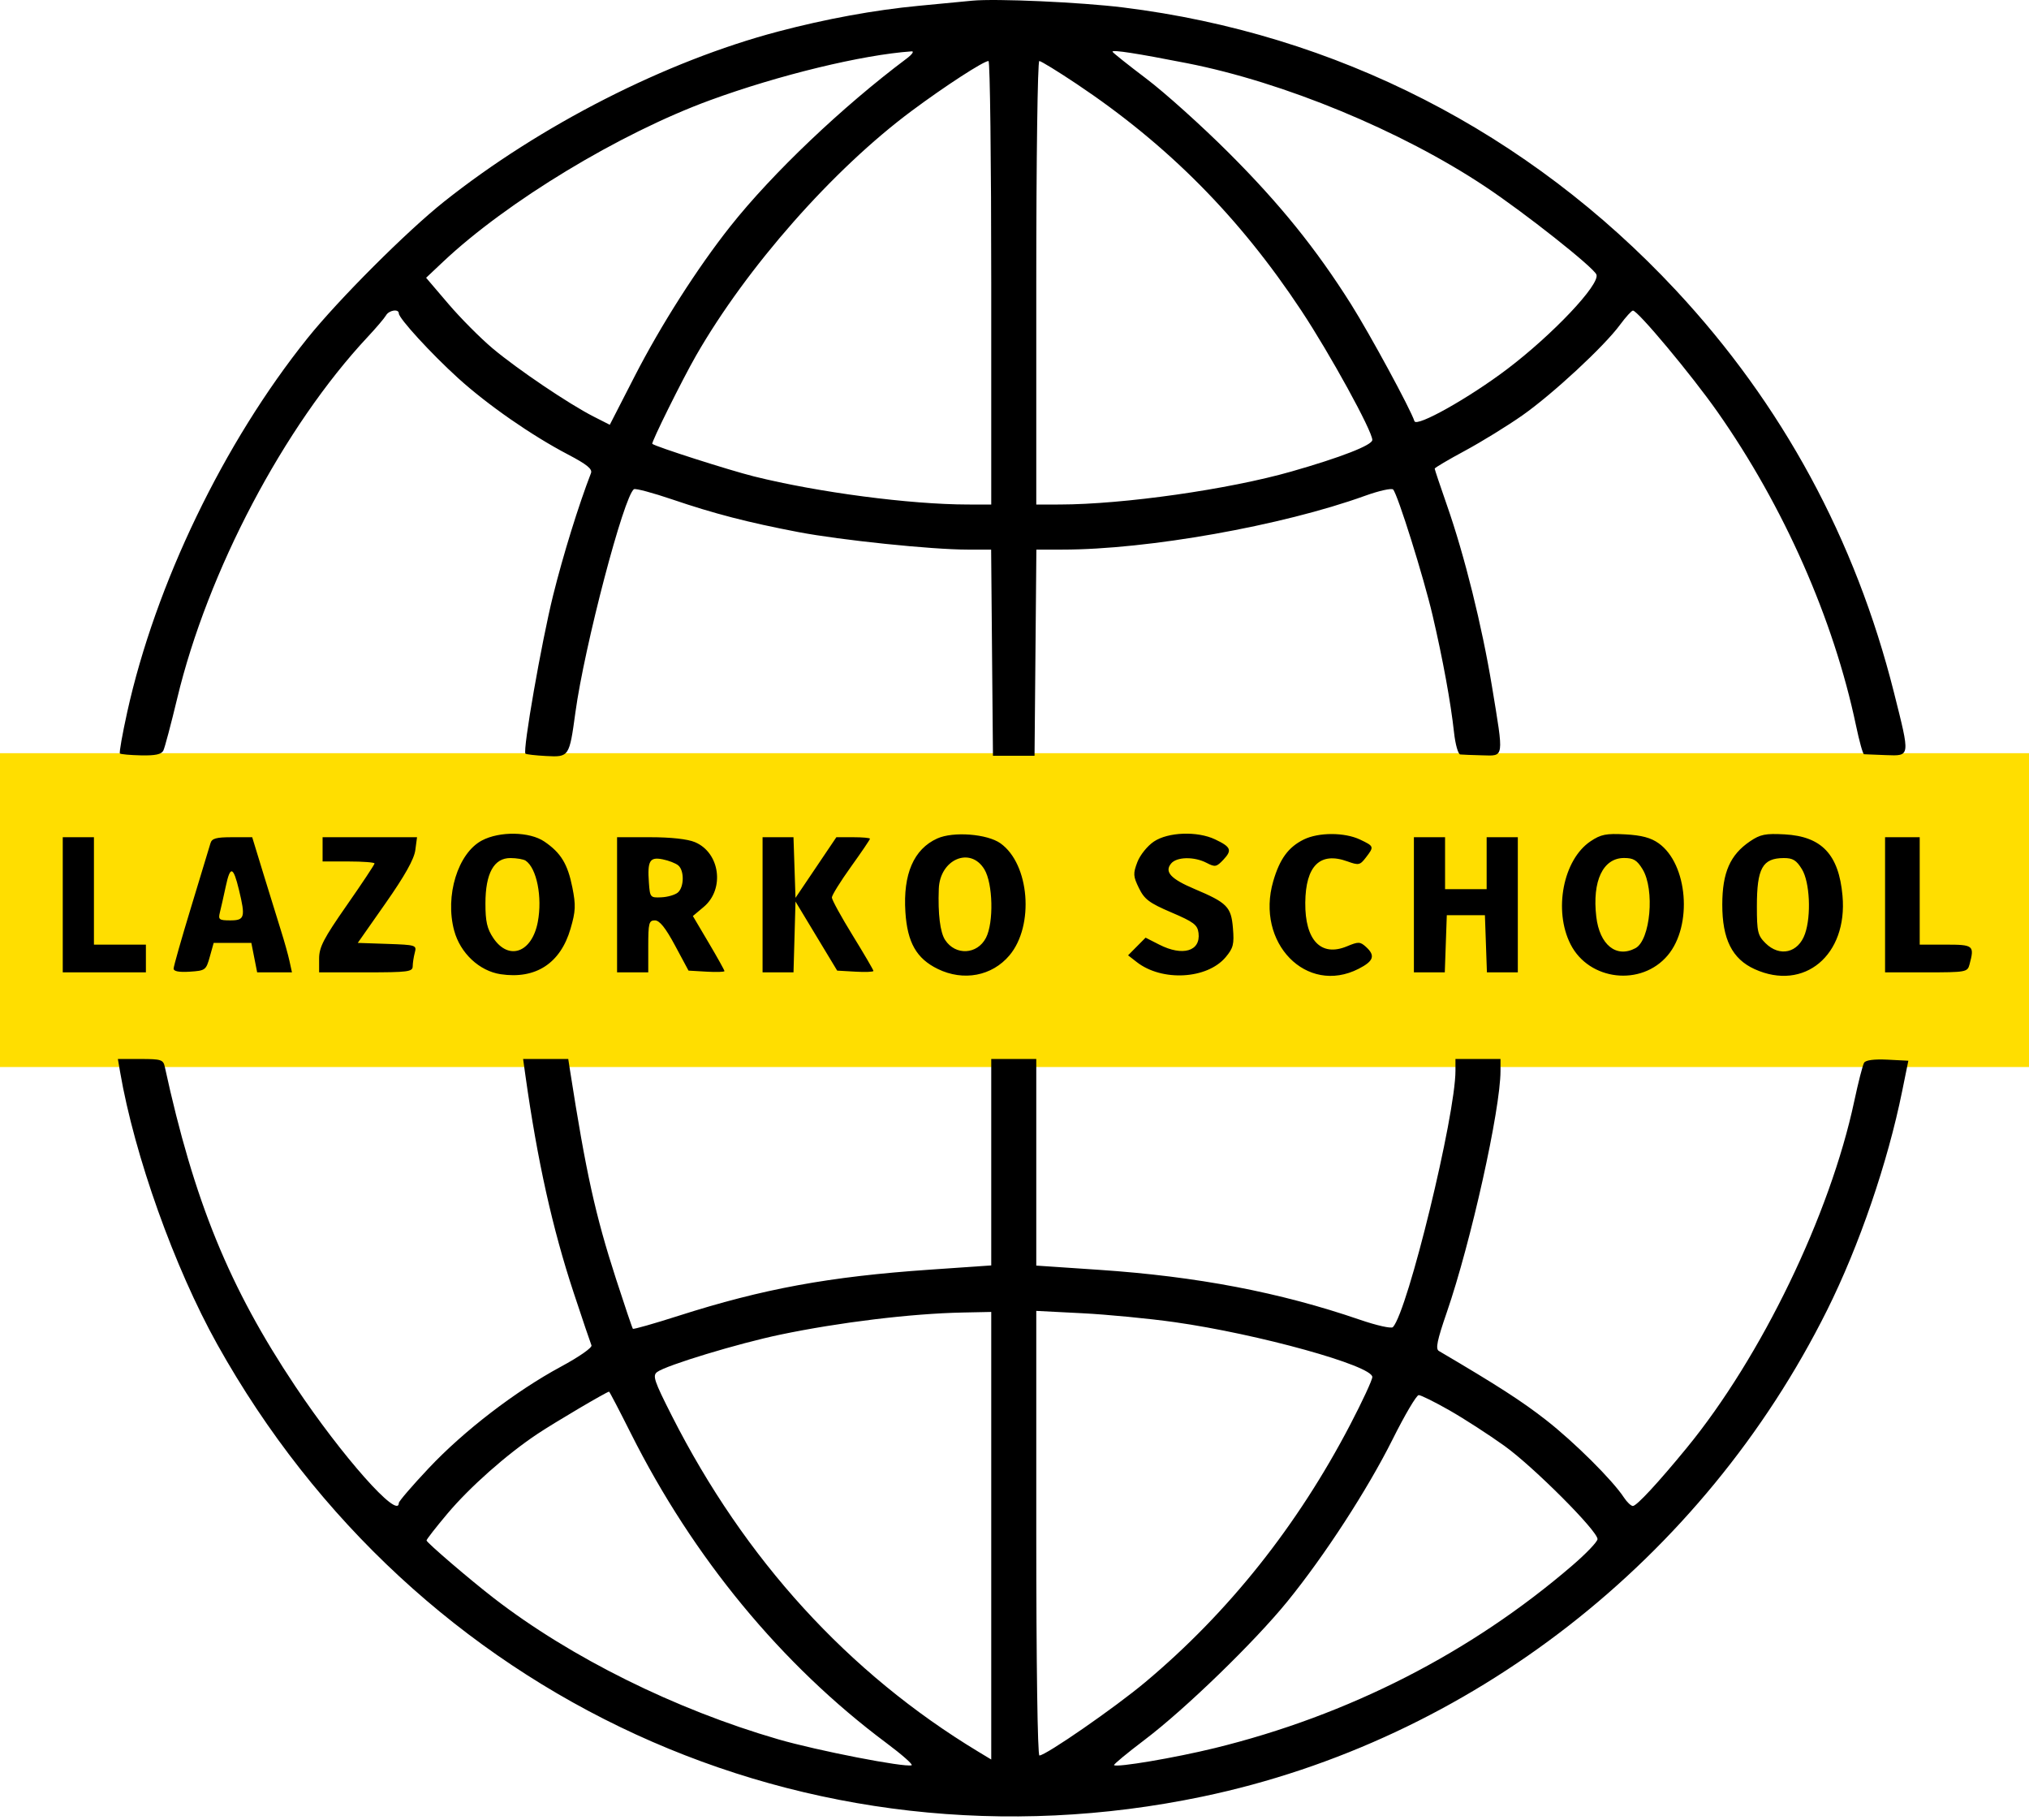
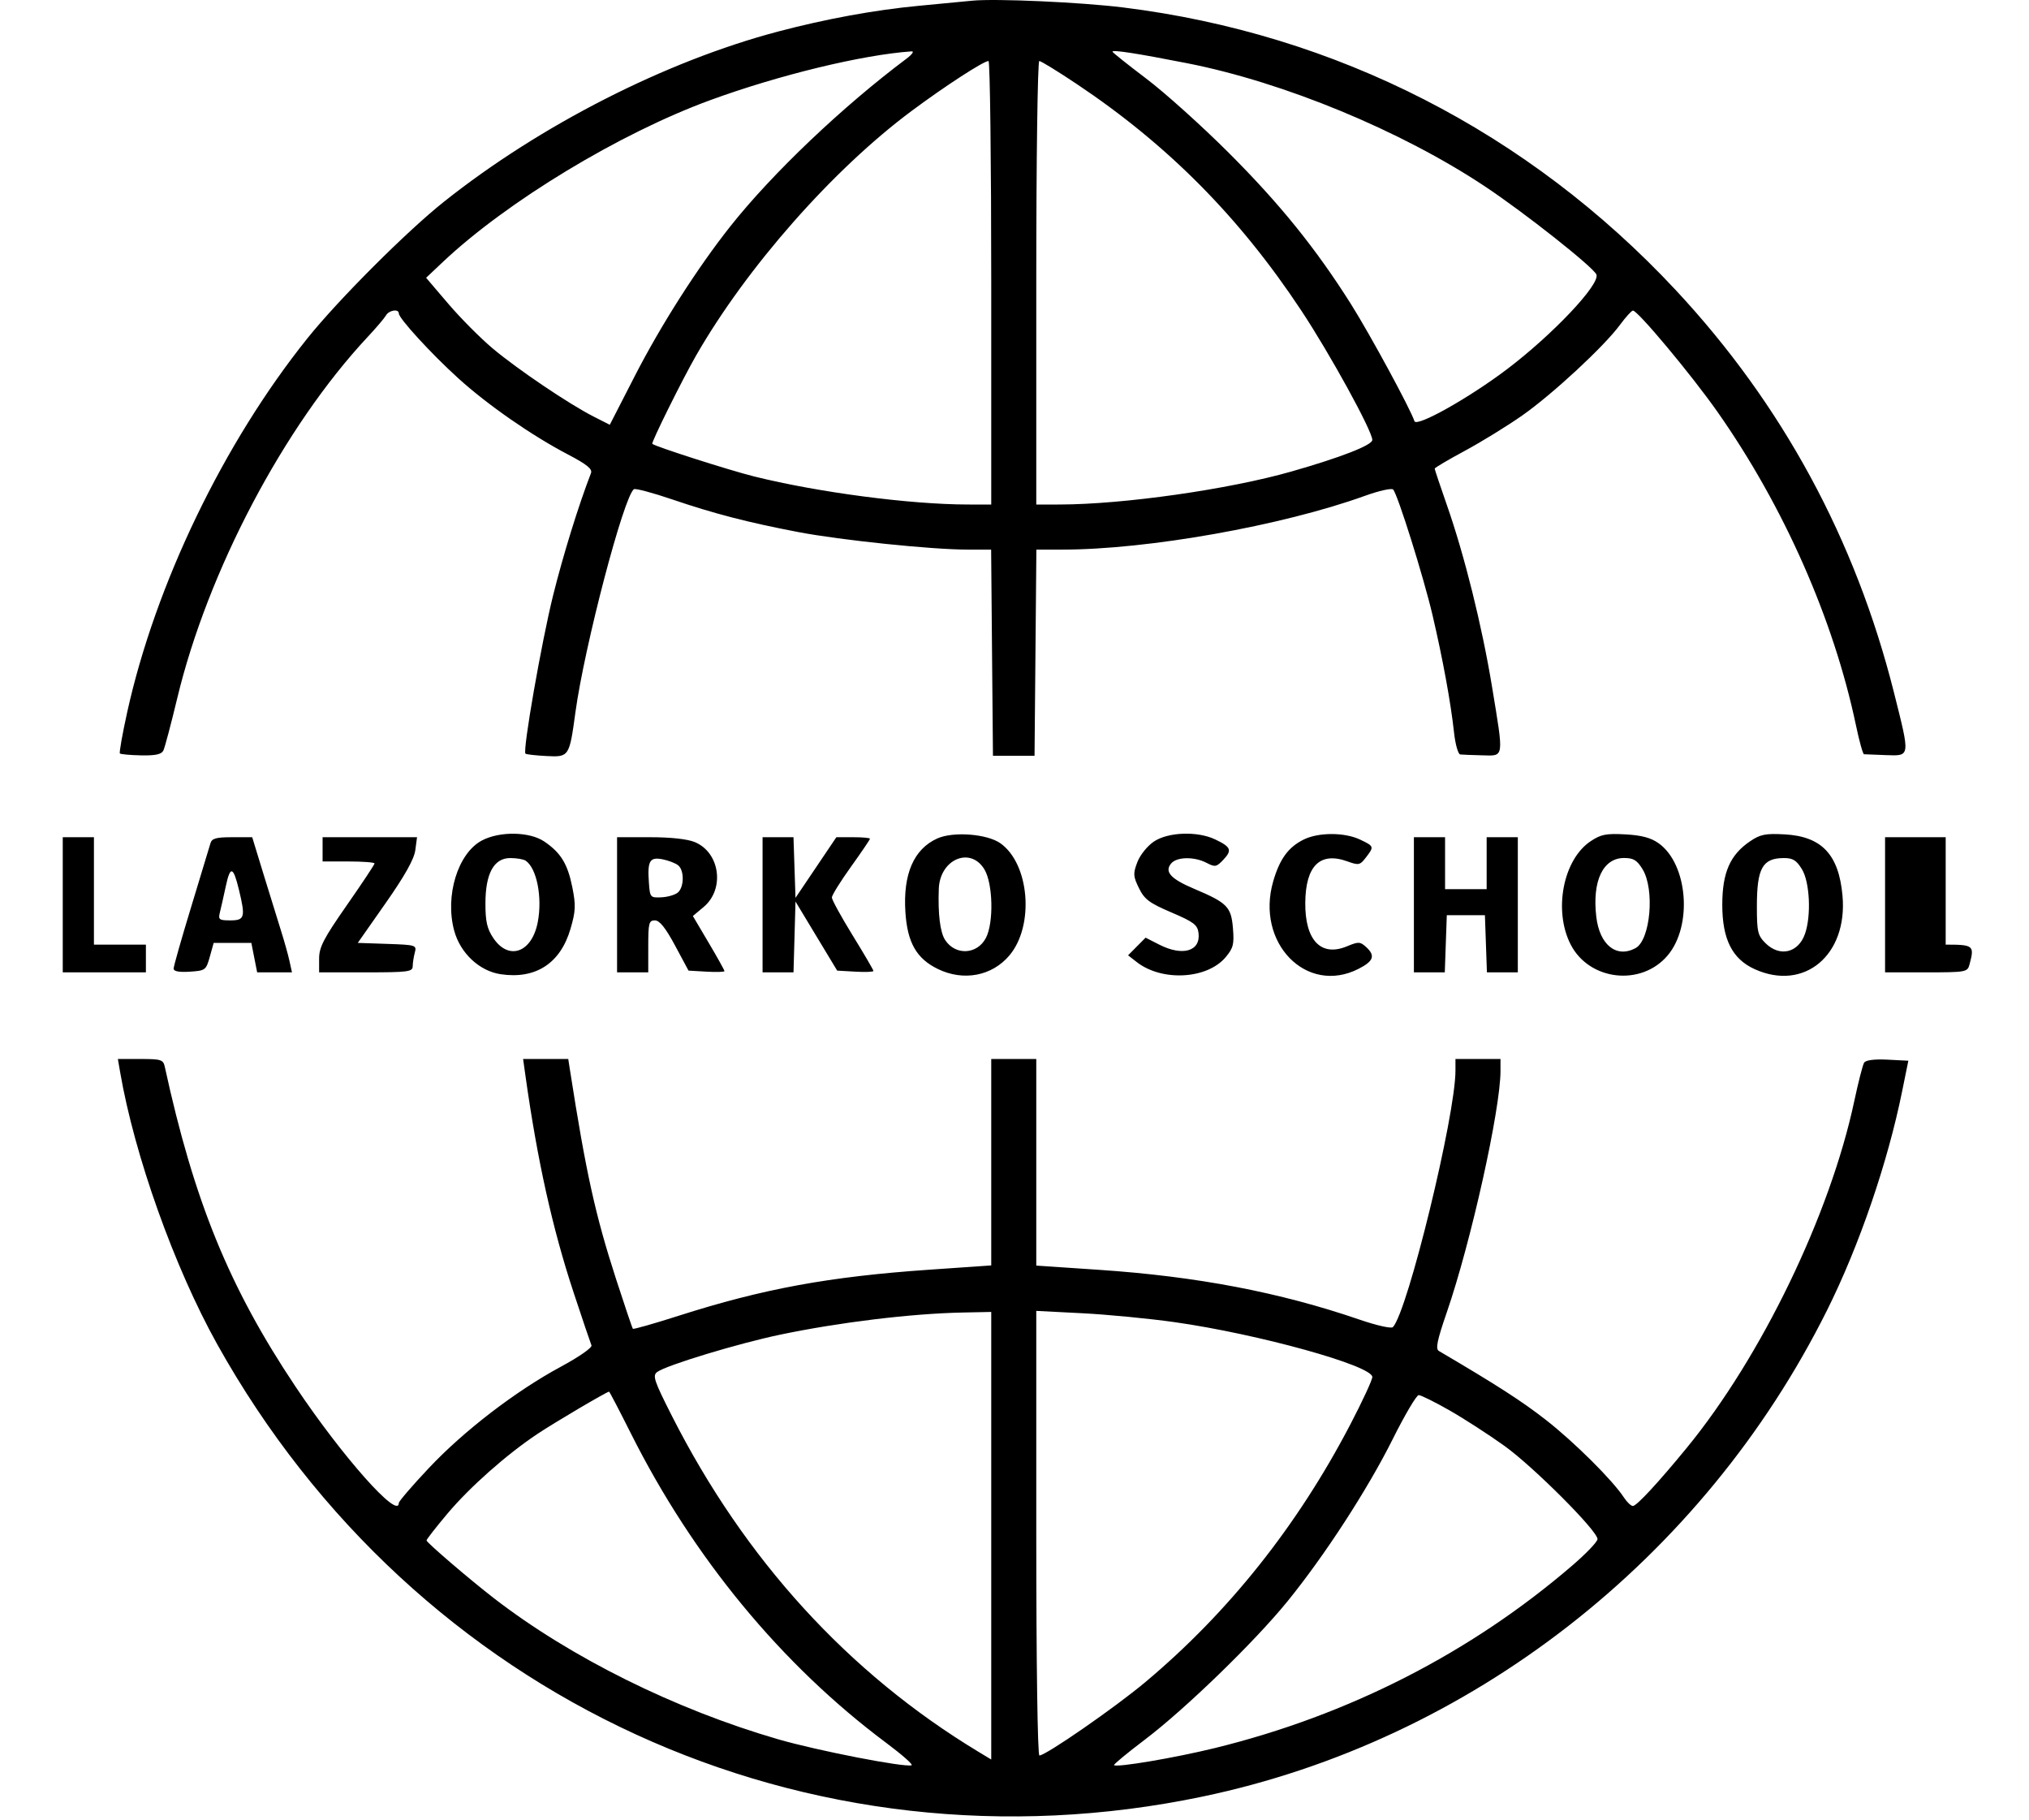
<svg xmlns="http://www.w3.org/2000/svg" width="97" height="87" viewBox="0 0 97 87" fill="none">
-   <rect y="36" width="97" height="15" fill="#FFDE00" />
-   <path fill-rule="evenodd" clip-rule="evenodd" d="M46.477 0.033C46.112 0.069 44.957 0.179 43.909 0.279C41.81 0.478 39.487 0.903 37.196 1.508C31.829 2.925 25.828 5.981 21.219 9.646C19.446 11.055 16.178 14.324 14.7 16.166C10.693 21.161 7.432 27.924 6.08 34.045C5.85 35.088 5.693 35.973 5.732 36.013C5.772 36.052 6.227 36.093 6.744 36.104C7.429 36.118 7.718 36.056 7.809 35.875C7.877 35.738 8.174 34.62 8.469 33.391C9.925 27.311 13.57 20.392 17.572 16.11C17.984 15.67 18.38 15.204 18.453 15.075C18.595 14.823 19.066 14.75 19.066 14.98C19.066 15.217 20.617 16.909 21.903 18.075C23.309 19.35 25.407 20.808 27.146 21.719C28.053 22.194 28.329 22.416 28.253 22.613C27.657 24.155 26.926 26.515 26.443 28.454C25.89 30.676 24.98 35.88 25.12 36.022C25.155 36.057 25.6 36.108 26.108 36.135C27.208 36.193 27.218 36.177 27.508 34.053C27.939 30.888 29.832 23.677 30.309 23.382C30.386 23.335 31.207 23.555 32.136 23.87C34.15 24.555 35.749 24.969 38.17 25.432C40.193 25.818 44.544 26.269 46.252 26.269H47.383L47.426 31.196L47.47 36.123H48.464H49.458L49.502 31.196L49.546 26.269H50.79C54.872 26.269 61.295 25.127 65.252 23.699C65.923 23.457 66.53 23.321 66.601 23.397C66.821 23.633 68.059 27.582 68.488 29.416C68.976 31.5 69.359 33.594 69.512 35.005C69.574 35.575 69.708 36.05 69.81 36.061C69.912 36.072 70.386 36.09 70.865 36.102C71.922 36.128 71.9 36.289 71.326 32.805C70.848 29.908 70.013 26.548 69.179 24.164C68.854 23.234 68.588 22.44 68.588 22.398C68.588 22.357 69.24 21.972 70.037 21.543C70.834 21.113 72.07 20.352 72.783 19.851C74.237 18.829 76.694 16.551 77.448 15.524C77.722 15.153 77.999 14.847 78.065 14.845C78.293 14.837 80.864 17.916 82.105 19.683C85.277 24.198 87.661 29.594 88.729 34.674C88.886 35.426 89.059 36.045 89.112 36.05C89.165 36.055 89.636 36.074 90.16 36.092C91.336 36.131 91.326 36.209 90.542 33.091C88.7 25.771 85.203 19.324 80.116 13.87C73.071 6.318 63.882 1.618 53.699 0.357C51.663 0.105 47.596 -0.077 46.477 0.033ZM43.341 2.801C40.271 5.1 36.925 8.283 34.921 10.81C33.345 12.798 31.598 15.535 30.344 17.979L29.152 20.303L28.374 19.908C27.197 19.309 24.745 17.654 23.553 16.654C22.97 16.164 22.015 15.204 21.432 14.52L20.371 13.277L21.168 12.525C24.228 9.637 29.629 6.368 33.957 4.786C37.24 3.585 41.231 2.618 43.578 2.455C43.715 2.445 43.608 2.601 43.341 2.801ZM56.745 3.02C61.377 3.929 66.979 6.245 70.989 8.909C72.88 10.164 76.189 12.78 76.32 13.124C76.5 13.591 74.237 15.986 72.051 17.643C70.23 19.022 67.718 20.432 67.62 20.13C67.433 19.551 65.5 15.988 64.591 14.544C62.917 11.888 61.179 9.736 58.74 7.301C57.461 6.024 55.688 4.429 54.799 3.758C53.911 3.086 53.184 2.507 53.184 2.47C53.184 2.369 54.346 2.549 56.745 3.02ZM47.388 13.516V24.116L46.27 24.114C43.493 24.11 39.111 23.534 36.042 22.77C34.855 22.474 31.323 21.343 31.184 21.214C31.123 21.157 32.619 18.14 33.277 16.994C35.701 12.773 39.813 8.107 43.578 5.305C45.18 4.113 47.024 2.916 47.258 2.916C47.329 2.916 47.388 7.686 47.388 13.516ZM51.465 4.008C55.833 6.926 59.248 10.369 62.209 14.841C63.583 16.915 65.606 20.601 65.606 21.028C65.606 21.276 64.106 21.861 61.737 22.537C58.741 23.393 53.705 24.109 50.659 24.114L49.541 24.116V13.516C49.541 7.614 49.605 2.916 49.685 2.916C49.764 2.916 50.565 3.407 51.465 4.008ZM23.039 40.172C21.889 40.781 21.262 42.816 21.713 44.482C22.004 45.556 22.916 46.411 23.933 46.564C25.611 46.815 26.794 46.045 27.276 44.388C27.52 43.551 27.532 43.268 27.363 42.417C27.138 41.292 26.814 40.761 26.023 40.223C25.323 39.746 23.89 39.722 23.039 40.172ZM44.806 40.077C43.684 40.585 43.167 41.778 43.284 43.594C43.378 45.049 43.813 45.815 44.831 46.312C46.06 46.912 47.426 46.653 48.26 45.662C49.456 44.24 49.22 41.298 47.83 40.308C47.195 39.856 45.568 39.731 44.806 40.077ZM55.161 40.225C54.851 40.434 54.501 40.87 54.372 41.209C54.165 41.755 54.172 41.882 54.449 42.448C54.712 42.986 54.943 43.159 56 43.611C57.071 44.068 57.25 44.204 57.298 44.596C57.404 45.466 56.539 45.721 55.419 45.149L54.767 44.817L54.348 45.239L53.93 45.661L54.344 45.983C55.55 46.924 57.707 46.805 58.595 45.75C58.96 45.315 59.007 45.13 58.943 44.364C58.859 43.343 58.67 43.151 57.109 42.491C55.968 42.009 55.657 41.671 55.988 41.272C56.257 40.948 57.093 40.934 57.684 41.242C58.09 41.454 58.157 41.441 58.489 41.088C58.914 40.635 58.851 40.48 58.089 40.119C57.24 39.716 55.841 39.767 55.161 40.225ZM62.328 40.126C61.592 40.489 61.179 41.054 60.869 42.121C60.013 45.065 62.461 47.576 64.95 46.306C65.674 45.937 65.762 45.673 65.301 45.256C65.023 45.005 64.94 45.003 64.398 45.229C63.154 45.749 62.385 44.946 62.401 43.147C62.417 41.377 63.108 40.699 64.415 41.171C64.954 41.366 65.016 41.353 65.297 40.988C65.7 40.464 65.695 40.451 65.021 40.129C64.284 39.778 63.038 39.776 62.328 40.126ZM76.041 40.209C74.731 41.084 74.259 43.509 75.082 45.132C75.968 46.877 78.467 47.162 79.729 45.662C80.927 44.239 80.688 41.298 79.295 40.306C78.924 40.041 78.481 39.923 77.701 39.88C76.784 39.83 76.532 39.88 76.041 40.209ZM83.662 40.213C82.711 40.859 82.34 41.703 82.337 43.231C82.334 44.885 82.808 45.833 83.882 46.321C86.251 47.397 88.34 45.652 88.084 42.811C87.908 40.843 87.091 39.977 85.319 39.88C84.398 39.83 84.154 39.879 83.662 40.213ZM3 43.245V46.475H4.987H6.975V45.812V45.15H5.733H4.491V42.583V40.016H3.745H3V43.245ZM10.061 40.306C10.015 40.465 9.6 41.834 9.139 43.348C8.677 44.862 8.3 46.189 8.3 46.297C8.3 46.427 8.559 46.476 9.073 46.443C9.819 46.394 9.851 46.37 10.03 45.73L10.215 45.067H11.116H12.016L12.155 45.771L12.294 46.475H13.126H13.958L13.84 45.937C13.776 45.641 13.594 44.989 13.435 44.488C13.277 43.986 12.902 42.776 12.602 41.796L12.057 40.016H11.101C10.332 40.016 10.128 40.072 10.061 40.306ZM15.422 40.595V41.175H16.664C17.347 41.175 17.906 41.218 17.906 41.27C17.906 41.323 17.31 42.221 16.581 43.266C15.469 44.861 15.256 45.27 15.256 45.82V46.475H17.492C19.51 46.475 19.728 46.447 19.73 46.185C19.732 46.026 19.777 45.731 19.831 45.529C19.926 45.175 19.883 45.162 18.516 45.115L17.104 45.067L18.437 43.165C19.351 41.861 19.796 41.066 19.854 40.639L19.937 40.016H17.68H15.422V40.595ZM29.5 43.245V46.475H30.245H30.991V45.233C30.991 44.119 31.023 43.991 31.308 43.991C31.532 43.991 31.815 44.343 32.271 45.191L32.916 46.392L33.775 46.442C34.248 46.47 34.634 46.457 34.634 46.415C34.634 46.372 34.295 45.762 33.879 45.06L33.124 43.783L33.642 43.348C34.658 42.496 34.421 40.753 33.221 40.251C32.868 40.103 32.069 40.016 31.079 40.016H29.5V43.245ZM36.456 43.245V46.475H37.196H37.935L37.983 44.782L38.03 43.09L39.026 44.741L40.023 46.392L40.889 46.442C41.366 46.47 41.756 46.454 41.756 46.407C41.756 46.36 41.309 45.596 40.763 44.709C40.216 43.821 39.769 43.007 39.769 42.898C39.769 42.789 40.179 42.129 40.68 41.431C41.181 40.733 41.591 40.129 41.591 40.088C41.591 40.048 41.229 40.016 40.787 40.016H39.984L39.007 41.465L38.03 42.914L37.982 41.465L37.934 40.016H37.195H36.456V43.245ZM67.594 43.245V46.475H68.332H69.071L69.119 45.109L69.167 43.742H70.078H70.989L71.037 45.109L71.085 46.475H71.824H72.562V43.245V40.016H71.817H71.072V41.258V42.5H70.078H69.084V41.258V40.016H68.339H67.594V43.245ZM90.119 43.245V46.475H92.087C93.988 46.475 94.058 46.462 94.155 46.102C94.4 45.19 94.352 45.15 93.017 45.15H91.775V42.583V40.016H90.947H90.119V43.245ZM25.128 41.136C25.66 41.492 25.936 42.88 25.71 44.068C25.432 45.533 24.322 45.934 23.584 44.836C23.285 44.391 23.206 44.044 23.207 43.179C23.208 41.742 23.613 41.008 24.404 41.012C24.702 41.013 25.027 41.069 25.128 41.136ZM32.424 41.362C32.721 41.608 32.708 42.409 32.403 42.662C32.269 42.773 31.915 42.876 31.616 42.889C31.089 42.913 31.072 42.893 31.022 42.191C30.946 41.141 31.06 40.949 31.681 41.073C31.967 41.13 32.301 41.26 32.424 41.362ZM47.058 41.548C47.47 42.223 47.514 44.093 47.136 44.825C46.72 45.628 45.679 45.684 45.184 44.928C44.944 44.562 44.836 43.688 44.881 42.481C44.933 41.07 46.387 40.447 47.058 41.548ZM78.527 41.548C79.118 42.518 78.901 44.937 78.187 45.319C77.273 45.808 76.47 45.163 76.313 43.814C76.113 42.107 76.633 41.009 77.642 41.009C78.092 41.009 78.261 41.112 78.527 41.548ZM86.146 41.548C86.52 42.162 86.596 43.76 86.292 44.632C85.972 45.549 85.08 45.757 84.397 45.075C84.032 44.71 83.991 44.53 83.991 43.325C83.991 41.496 84.257 41.017 85.277 41.012C85.71 41.01 85.882 41.116 86.146 41.548ZM11.424 42.532C11.741 43.84 11.699 43.991 11.015 43.991C10.476 43.991 10.427 43.953 10.511 43.615C10.563 43.409 10.691 42.842 10.795 42.357C11.008 41.363 11.151 41.403 11.424 42.532ZM5.742 51.237C6.429 55.234 8.341 60.59 10.389 64.259C19.856 81.216 38.609 89.82 57.491 85.87C70.282 83.194 81.411 74.528 87.347 62.623C88.882 59.545 90.242 55.579 90.936 52.155L91.232 50.699L90.235 50.648C89.596 50.617 89.194 50.669 89.117 50.794C89.05 50.903 88.838 51.73 88.646 52.633C87.491 58.055 84.208 64.849 80.636 69.206C79.273 70.868 78.242 71.981 78.063 71.981C77.974 71.981 77.781 71.798 77.634 71.574C77.092 70.747 75.26 68.926 73.908 67.87C72.758 66.972 71.578 66.212 68.787 64.571C68.621 64.473 68.704 64.067 69.164 62.733C70.319 59.386 71.734 53.028 71.734 51.185V50.616H70.658H69.581V51.174C69.581 53.318 67.304 62.656 66.592 63.431C66.518 63.512 65.816 63.355 64.998 63.074C61.182 61.765 57.228 61.009 52.54 60.693L49.541 60.491V55.553V50.616H48.464H47.388V55.55V60.483L44.448 60.686C39.645 61.016 36.483 61.597 32.431 62.893C31.264 63.266 30.285 63.544 30.256 63.511C30.226 63.478 29.864 62.408 29.451 61.133C28.459 58.07 28.015 56.057 27.25 51.154L27.166 50.616H26.087H25.008L25.118 51.402C25.692 55.485 26.409 58.712 27.428 61.795C27.85 63.071 28.232 64.199 28.276 64.303C28.321 64.41 27.689 64.851 26.816 65.322C24.648 66.491 22.176 68.389 20.499 70.171C19.71 71.008 19.066 71.758 19.066 71.837C19.066 72.666 16.349 69.603 14.111 66.251C10.954 61.522 9.28 57.425 7.878 50.988C7.804 50.648 7.702 50.616 6.716 50.616H5.635L5.742 51.237ZM47.388 73.403V84.099L46.766 83.723C40.556 79.969 35.605 74.543 32.121 67.675C31.266 65.989 31.186 65.748 31.419 65.576C31.856 65.253 35.281 64.214 37.298 63.792C40.13 63.2 43.559 62.784 46.021 62.734L47.388 62.706V73.403ZM56.166 63.196C60.162 63.763 65.606 65.274 65.606 65.816C65.606 65.956 65.132 66.978 64.552 68.089C62.027 72.927 58.738 77.06 54.758 80.397C53.314 81.608 49.995 83.906 49.691 83.906C49.603 83.906 49.541 79.507 49.541 73.281V62.656L51.735 62.768C52.942 62.829 54.936 63.022 56.166 63.196ZM30.161 68.514C33.141 74.452 37.365 79.571 42.371 83.306C43.119 83.864 43.663 84.344 43.581 84.373C43.252 84.487 39.075 83.675 37.203 83.132C32.289 81.708 27.285 79.226 23.62 76.395C22.456 75.496 20.391 73.726 20.391 73.628C20.391 73.576 20.84 73 21.389 72.348C22.458 71.078 24.213 69.523 25.691 68.538C26.498 67.999 29.013 66.516 29.118 66.516C29.14 66.516 29.61 67.415 30.161 68.514ZM69.298 67.412C70.003 67.814 71.184 68.578 71.924 69.109C73.319 70.113 76.372 73.17 76.372 73.563C76.372 73.687 75.834 74.251 75.176 74.817C70.317 78.999 64.473 81.984 58.07 83.553C56.167 84.019 53.382 84.491 53.259 84.367C53.227 84.335 53.886 83.79 54.724 83.155C56.66 81.69 59.977 78.475 61.549 76.54C63.331 74.347 65.378 71.193 66.578 68.792C67.157 67.631 67.718 66.681 67.824 66.681C67.93 66.681 68.593 67.01 69.298 67.412Z" fill="black" />
+   <path fill-rule="evenodd" clip-rule="evenodd" d="M46.477 0.033C46.112 0.069 44.957 0.179 43.909 0.279C41.81 0.478 39.487 0.903 37.196 1.508C31.829 2.925 25.828 5.981 21.219 9.646C19.446 11.055 16.178 14.324 14.7 16.166C10.693 21.161 7.432 27.924 6.08 34.045C5.85 35.088 5.693 35.973 5.732 36.013C5.772 36.052 6.227 36.093 6.744 36.104C7.429 36.118 7.718 36.056 7.809 35.875C7.877 35.738 8.174 34.62 8.469 33.391C9.925 27.311 13.57 20.392 17.572 16.11C17.984 15.67 18.38 15.204 18.453 15.075C18.595 14.823 19.066 14.75 19.066 14.98C19.066 15.217 20.617 16.909 21.903 18.075C23.309 19.35 25.407 20.808 27.146 21.719C28.053 22.194 28.329 22.416 28.253 22.613C27.657 24.155 26.926 26.515 26.443 28.454C25.89 30.676 24.98 35.88 25.12 36.022C25.155 36.057 25.6 36.108 26.108 36.135C27.208 36.193 27.218 36.177 27.508 34.053C27.939 30.888 29.832 23.677 30.309 23.382C30.386 23.335 31.207 23.555 32.136 23.87C34.15 24.555 35.749 24.969 38.17 25.432C40.193 25.818 44.544 26.269 46.252 26.269H47.383L47.426 31.196L47.47 36.123H48.464H49.458L49.502 31.196L49.546 26.269H50.79C54.872 26.269 61.295 25.127 65.252 23.699C65.923 23.457 66.53 23.321 66.601 23.397C66.821 23.633 68.059 27.582 68.488 29.416C68.976 31.5 69.359 33.594 69.512 35.005C69.574 35.575 69.708 36.05 69.81 36.061C69.912 36.072 70.386 36.09 70.865 36.102C71.922 36.128 71.9 36.289 71.326 32.805C70.848 29.908 70.013 26.548 69.179 24.164C68.854 23.234 68.588 22.44 68.588 22.398C68.588 22.357 69.24 21.972 70.037 21.543C70.834 21.113 72.07 20.352 72.783 19.851C74.237 18.829 76.694 16.551 77.448 15.524C77.722 15.153 77.999 14.847 78.065 14.845C78.293 14.837 80.864 17.916 82.105 19.683C85.277 24.198 87.661 29.594 88.729 34.674C88.886 35.426 89.059 36.045 89.112 36.05C89.165 36.055 89.636 36.074 90.16 36.092C91.336 36.131 91.326 36.209 90.542 33.091C88.7 25.771 85.203 19.324 80.116 13.87C73.071 6.318 63.882 1.618 53.699 0.357C51.663 0.105 47.596 -0.077 46.477 0.033ZM43.341 2.801C40.271 5.1 36.925 8.283 34.921 10.81C33.345 12.798 31.598 15.535 30.344 17.979L29.152 20.303L28.374 19.908C27.197 19.309 24.745 17.654 23.553 16.654C22.97 16.164 22.015 15.204 21.432 14.52L20.371 13.277L21.168 12.525C24.228 9.637 29.629 6.368 33.957 4.786C37.24 3.585 41.231 2.618 43.578 2.455C43.715 2.445 43.608 2.601 43.341 2.801ZM56.745 3.02C61.377 3.929 66.979 6.245 70.989 8.909C72.88 10.164 76.189 12.78 76.32 13.124C76.5 13.591 74.237 15.986 72.051 17.643C70.23 19.022 67.718 20.432 67.62 20.13C67.433 19.551 65.5 15.988 64.591 14.544C62.917 11.888 61.179 9.736 58.74 7.301C57.461 6.024 55.688 4.429 54.799 3.758C53.911 3.086 53.184 2.507 53.184 2.47C53.184 2.369 54.346 2.549 56.745 3.02ZM47.388 13.516V24.116L46.27 24.114C43.493 24.11 39.111 23.534 36.042 22.77C34.855 22.474 31.323 21.343 31.184 21.214C31.123 21.157 32.619 18.14 33.277 16.994C35.701 12.773 39.813 8.107 43.578 5.305C45.18 4.113 47.024 2.916 47.258 2.916C47.329 2.916 47.388 7.686 47.388 13.516ZM51.465 4.008C55.833 6.926 59.248 10.369 62.209 14.841C63.583 16.915 65.606 20.601 65.606 21.028C65.606 21.276 64.106 21.861 61.737 22.537C58.741 23.393 53.705 24.109 50.659 24.114L49.541 24.116V13.516C49.541 7.614 49.605 2.916 49.685 2.916C49.764 2.916 50.565 3.407 51.465 4.008ZM23.039 40.172C21.889 40.781 21.262 42.816 21.713 44.482C22.004 45.556 22.916 46.411 23.933 46.564C25.611 46.815 26.794 46.045 27.276 44.388C27.52 43.551 27.532 43.268 27.363 42.417C27.138 41.292 26.814 40.761 26.023 40.223C25.323 39.746 23.89 39.722 23.039 40.172ZM44.806 40.077C43.684 40.585 43.167 41.778 43.284 43.594C43.378 45.049 43.813 45.815 44.831 46.312C46.06 46.912 47.426 46.653 48.26 45.662C49.456 44.24 49.22 41.298 47.83 40.308C47.195 39.856 45.568 39.731 44.806 40.077ZM55.161 40.225C54.851 40.434 54.501 40.87 54.372 41.209C54.165 41.755 54.172 41.882 54.449 42.448C54.712 42.986 54.943 43.159 56 43.611C57.071 44.068 57.25 44.204 57.298 44.596C57.404 45.466 56.539 45.721 55.419 45.149L54.767 44.817L54.348 45.239L53.93 45.661L54.344 45.983C55.55 46.924 57.707 46.805 58.595 45.75C58.96 45.315 59.007 45.13 58.943 44.364C58.859 43.343 58.67 43.151 57.109 42.491C55.968 42.009 55.657 41.671 55.988 41.272C56.257 40.948 57.093 40.934 57.684 41.242C58.09 41.454 58.157 41.441 58.489 41.088C58.914 40.635 58.851 40.48 58.089 40.119C57.24 39.716 55.841 39.767 55.161 40.225ZM62.328 40.126C61.592 40.489 61.179 41.054 60.869 42.121C60.013 45.065 62.461 47.576 64.95 46.306C65.674 45.937 65.762 45.673 65.301 45.256C65.023 45.005 64.94 45.003 64.398 45.229C63.154 45.749 62.385 44.946 62.401 43.147C62.417 41.377 63.108 40.699 64.415 41.171C64.954 41.366 65.016 41.353 65.297 40.988C65.7 40.464 65.695 40.451 65.021 40.129C64.284 39.778 63.038 39.776 62.328 40.126ZM76.041 40.209C74.731 41.084 74.259 43.509 75.082 45.132C75.968 46.877 78.467 47.162 79.729 45.662C80.927 44.239 80.688 41.298 79.295 40.306C78.924 40.041 78.481 39.923 77.701 39.88C76.784 39.83 76.532 39.88 76.041 40.209ZM83.662 40.213C82.711 40.859 82.34 41.703 82.337 43.231C82.334 44.885 82.808 45.833 83.882 46.321C86.251 47.397 88.34 45.652 88.084 42.811C87.908 40.843 87.091 39.977 85.319 39.88C84.398 39.83 84.154 39.879 83.662 40.213ZM3 43.245V46.475H4.987H6.975V45.812V45.15H5.733H4.491V42.583V40.016H3.745H3V43.245ZM10.061 40.306C10.015 40.465 9.6 41.834 9.139 43.348C8.677 44.862 8.3 46.189 8.3 46.297C8.3 46.427 8.559 46.476 9.073 46.443C9.819 46.394 9.851 46.37 10.03 45.73L10.215 45.067H11.116H12.016L12.155 45.771L12.294 46.475H13.126H13.958L13.84 45.937C13.776 45.641 13.594 44.989 13.435 44.488C13.277 43.986 12.902 42.776 12.602 41.796L12.057 40.016H11.101C10.332 40.016 10.128 40.072 10.061 40.306ZM15.422 40.595V41.175H16.664C17.347 41.175 17.906 41.218 17.906 41.27C17.906 41.323 17.31 42.221 16.581 43.266C15.469 44.861 15.256 45.27 15.256 45.82V46.475H17.492C19.51 46.475 19.728 46.447 19.73 46.185C19.732 46.026 19.777 45.731 19.831 45.529C19.926 45.175 19.883 45.162 18.516 45.115L17.104 45.067L18.437 43.165C19.351 41.861 19.796 41.066 19.854 40.639L19.937 40.016H17.68H15.422V40.595ZM29.5 43.245V46.475H30.245H30.991V45.233C30.991 44.119 31.023 43.991 31.308 43.991C31.532 43.991 31.815 44.343 32.271 45.191L32.916 46.392L33.775 46.442C34.248 46.47 34.634 46.457 34.634 46.415C34.634 46.372 34.295 45.762 33.879 45.06L33.124 43.783L33.642 43.348C34.658 42.496 34.421 40.753 33.221 40.251C32.868 40.103 32.069 40.016 31.079 40.016H29.5V43.245ZM36.456 43.245V46.475H37.196H37.935L37.983 44.782L38.03 43.09L39.026 44.741L40.023 46.392L40.889 46.442C41.366 46.47 41.756 46.454 41.756 46.407C41.756 46.36 41.309 45.596 40.763 44.709C40.216 43.821 39.769 43.007 39.769 42.898C39.769 42.789 40.179 42.129 40.68 41.431C41.181 40.733 41.591 40.129 41.591 40.088C41.591 40.048 41.229 40.016 40.787 40.016H39.984L39.007 41.465L38.03 42.914L37.982 41.465L37.934 40.016H37.195H36.456V43.245ZM67.594 43.245V46.475H68.332H69.071L69.119 45.109L69.167 43.742H70.078H70.989L71.037 45.109L71.085 46.475H71.824H72.562V43.245V40.016H71.817H71.072V41.258V42.5H70.078H69.084V41.258V40.016H68.339H67.594V43.245ZM90.119 43.245V46.475H92.087C93.988 46.475 94.058 46.462 94.155 46.102C94.4 45.19 94.352 45.15 93.017 45.15V42.583V40.016H90.947H90.119V43.245ZM25.128 41.136C25.66 41.492 25.936 42.88 25.71 44.068C25.432 45.533 24.322 45.934 23.584 44.836C23.285 44.391 23.206 44.044 23.207 43.179C23.208 41.742 23.613 41.008 24.404 41.012C24.702 41.013 25.027 41.069 25.128 41.136ZM32.424 41.362C32.721 41.608 32.708 42.409 32.403 42.662C32.269 42.773 31.915 42.876 31.616 42.889C31.089 42.913 31.072 42.893 31.022 42.191C30.946 41.141 31.06 40.949 31.681 41.073C31.967 41.13 32.301 41.26 32.424 41.362ZM47.058 41.548C47.47 42.223 47.514 44.093 47.136 44.825C46.72 45.628 45.679 45.684 45.184 44.928C44.944 44.562 44.836 43.688 44.881 42.481C44.933 41.07 46.387 40.447 47.058 41.548ZM78.527 41.548C79.118 42.518 78.901 44.937 78.187 45.319C77.273 45.808 76.47 45.163 76.313 43.814C76.113 42.107 76.633 41.009 77.642 41.009C78.092 41.009 78.261 41.112 78.527 41.548ZM86.146 41.548C86.52 42.162 86.596 43.76 86.292 44.632C85.972 45.549 85.08 45.757 84.397 45.075C84.032 44.71 83.991 44.53 83.991 43.325C83.991 41.496 84.257 41.017 85.277 41.012C85.71 41.01 85.882 41.116 86.146 41.548ZM11.424 42.532C11.741 43.84 11.699 43.991 11.015 43.991C10.476 43.991 10.427 43.953 10.511 43.615C10.563 43.409 10.691 42.842 10.795 42.357C11.008 41.363 11.151 41.403 11.424 42.532ZM5.742 51.237C6.429 55.234 8.341 60.59 10.389 64.259C19.856 81.216 38.609 89.82 57.491 85.87C70.282 83.194 81.411 74.528 87.347 62.623C88.882 59.545 90.242 55.579 90.936 52.155L91.232 50.699L90.235 50.648C89.596 50.617 89.194 50.669 89.117 50.794C89.05 50.903 88.838 51.73 88.646 52.633C87.491 58.055 84.208 64.849 80.636 69.206C79.273 70.868 78.242 71.981 78.063 71.981C77.974 71.981 77.781 71.798 77.634 71.574C77.092 70.747 75.26 68.926 73.908 67.87C72.758 66.972 71.578 66.212 68.787 64.571C68.621 64.473 68.704 64.067 69.164 62.733C70.319 59.386 71.734 53.028 71.734 51.185V50.616H70.658H69.581V51.174C69.581 53.318 67.304 62.656 66.592 63.431C66.518 63.512 65.816 63.355 64.998 63.074C61.182 61.765 57.228 61.009 52.54 60.693L49.541 60.491V55.553V50.616H48.464H47.388V55.55V60.483L44.448 60.686C39.645 61.016 36.483 61.597 32.431 62.893C31.264 63.266 30.285 63.544 30.256 63.511C30.226 63.478 29.864 62.408 29.451 61.133C28.459 58.07 28.015 56.057 27.25 51.154L27.166 50.616H26.087H25.008L25.118 51.402C25.692 55.485 26.409 58.712 27.428 61.795C27.85 63.071 28.232 64.199 28.276 64.303C28.321 64.41 27.689 64.851 26.816 65.322C24.648 66.491 22.176 68.389 20.499 70.171C19.71 71.008 19.066 71.758 19.066 71.837C19.066 72.666 16.349 69.603 14.111 66.251C10.954 61.522 9.28 57.425 7.878 50.988C7.804 50.648 7.702 50.616 6.716 50.616H5.635L5.742 51.237ZM47.388 73.403V84.099L46.766 83.723C40.556 79.969 35.605 74.543 32.121 67.675C31.266 65.989 31.186 65.748 31.419 65.576C31.856 65.253 35.281 64.214 37.298 63.792C40.13 63.2 43.559 62.784 46.021 62.734L47.388 62.706V73.403ZM56.166 63.196C60.162 63.763 65.606 65.274 65.606 65.816C65.606 65.956 65.132 66.978 64.552 68.089C62.027 72.927 58.738 77.06 54.758 80.397C53.314 81.608 49.995 83.906 49.691 83.906C49.603 83.906 49.541 79.507 49.541 73.281V62.656L51.735 62.768C52.942 62.829 54.936 63.022 56.166 63.196ZM30.161 68.514C33.141 74.452 37.365 79.571 42.371 83.306C43.119 83.864 43.663 84.344 43.581 84.373C43.252 84.487 39.075 83.675 37.203 83.132C32.289 81.708 27.285 79.226 23.62 76.395C22.456 75.496 20.391 73.726 20.391 73.628C20.391 73.576 20.84 73 21.389 72.348C22.458 71.078 24.213 69.523 25.691 68.538C26.498 67.999 29.013 66.516 29.118 66.516C29.14 66.516 29.61 67.415 30.161 68.514ZM69.298 67.412C70.003 67.814 71.184 68.578 71.924 69.109C73.319 70.113 76.372 73.17 76.372 73.563C76.372 73.687 75.834 74.251 75.176 74.817C70.317 78.999 64.473 81.984 58.07 83.553C56.167 84.019 53.382 84.491 53.259 84.367C53.227 84.335 53.886 83.79 54.724 83.155C56.66 81.69 59.977 78.475 61.549 76.54C63.331 74.347 65.378 71.193 66.578 68.792C67.157 67.631 67.718 66.681 67.824 66.681C67.93 66.681 68.593 67.01 69.298 67.412Z" fill="black" />
</svg>